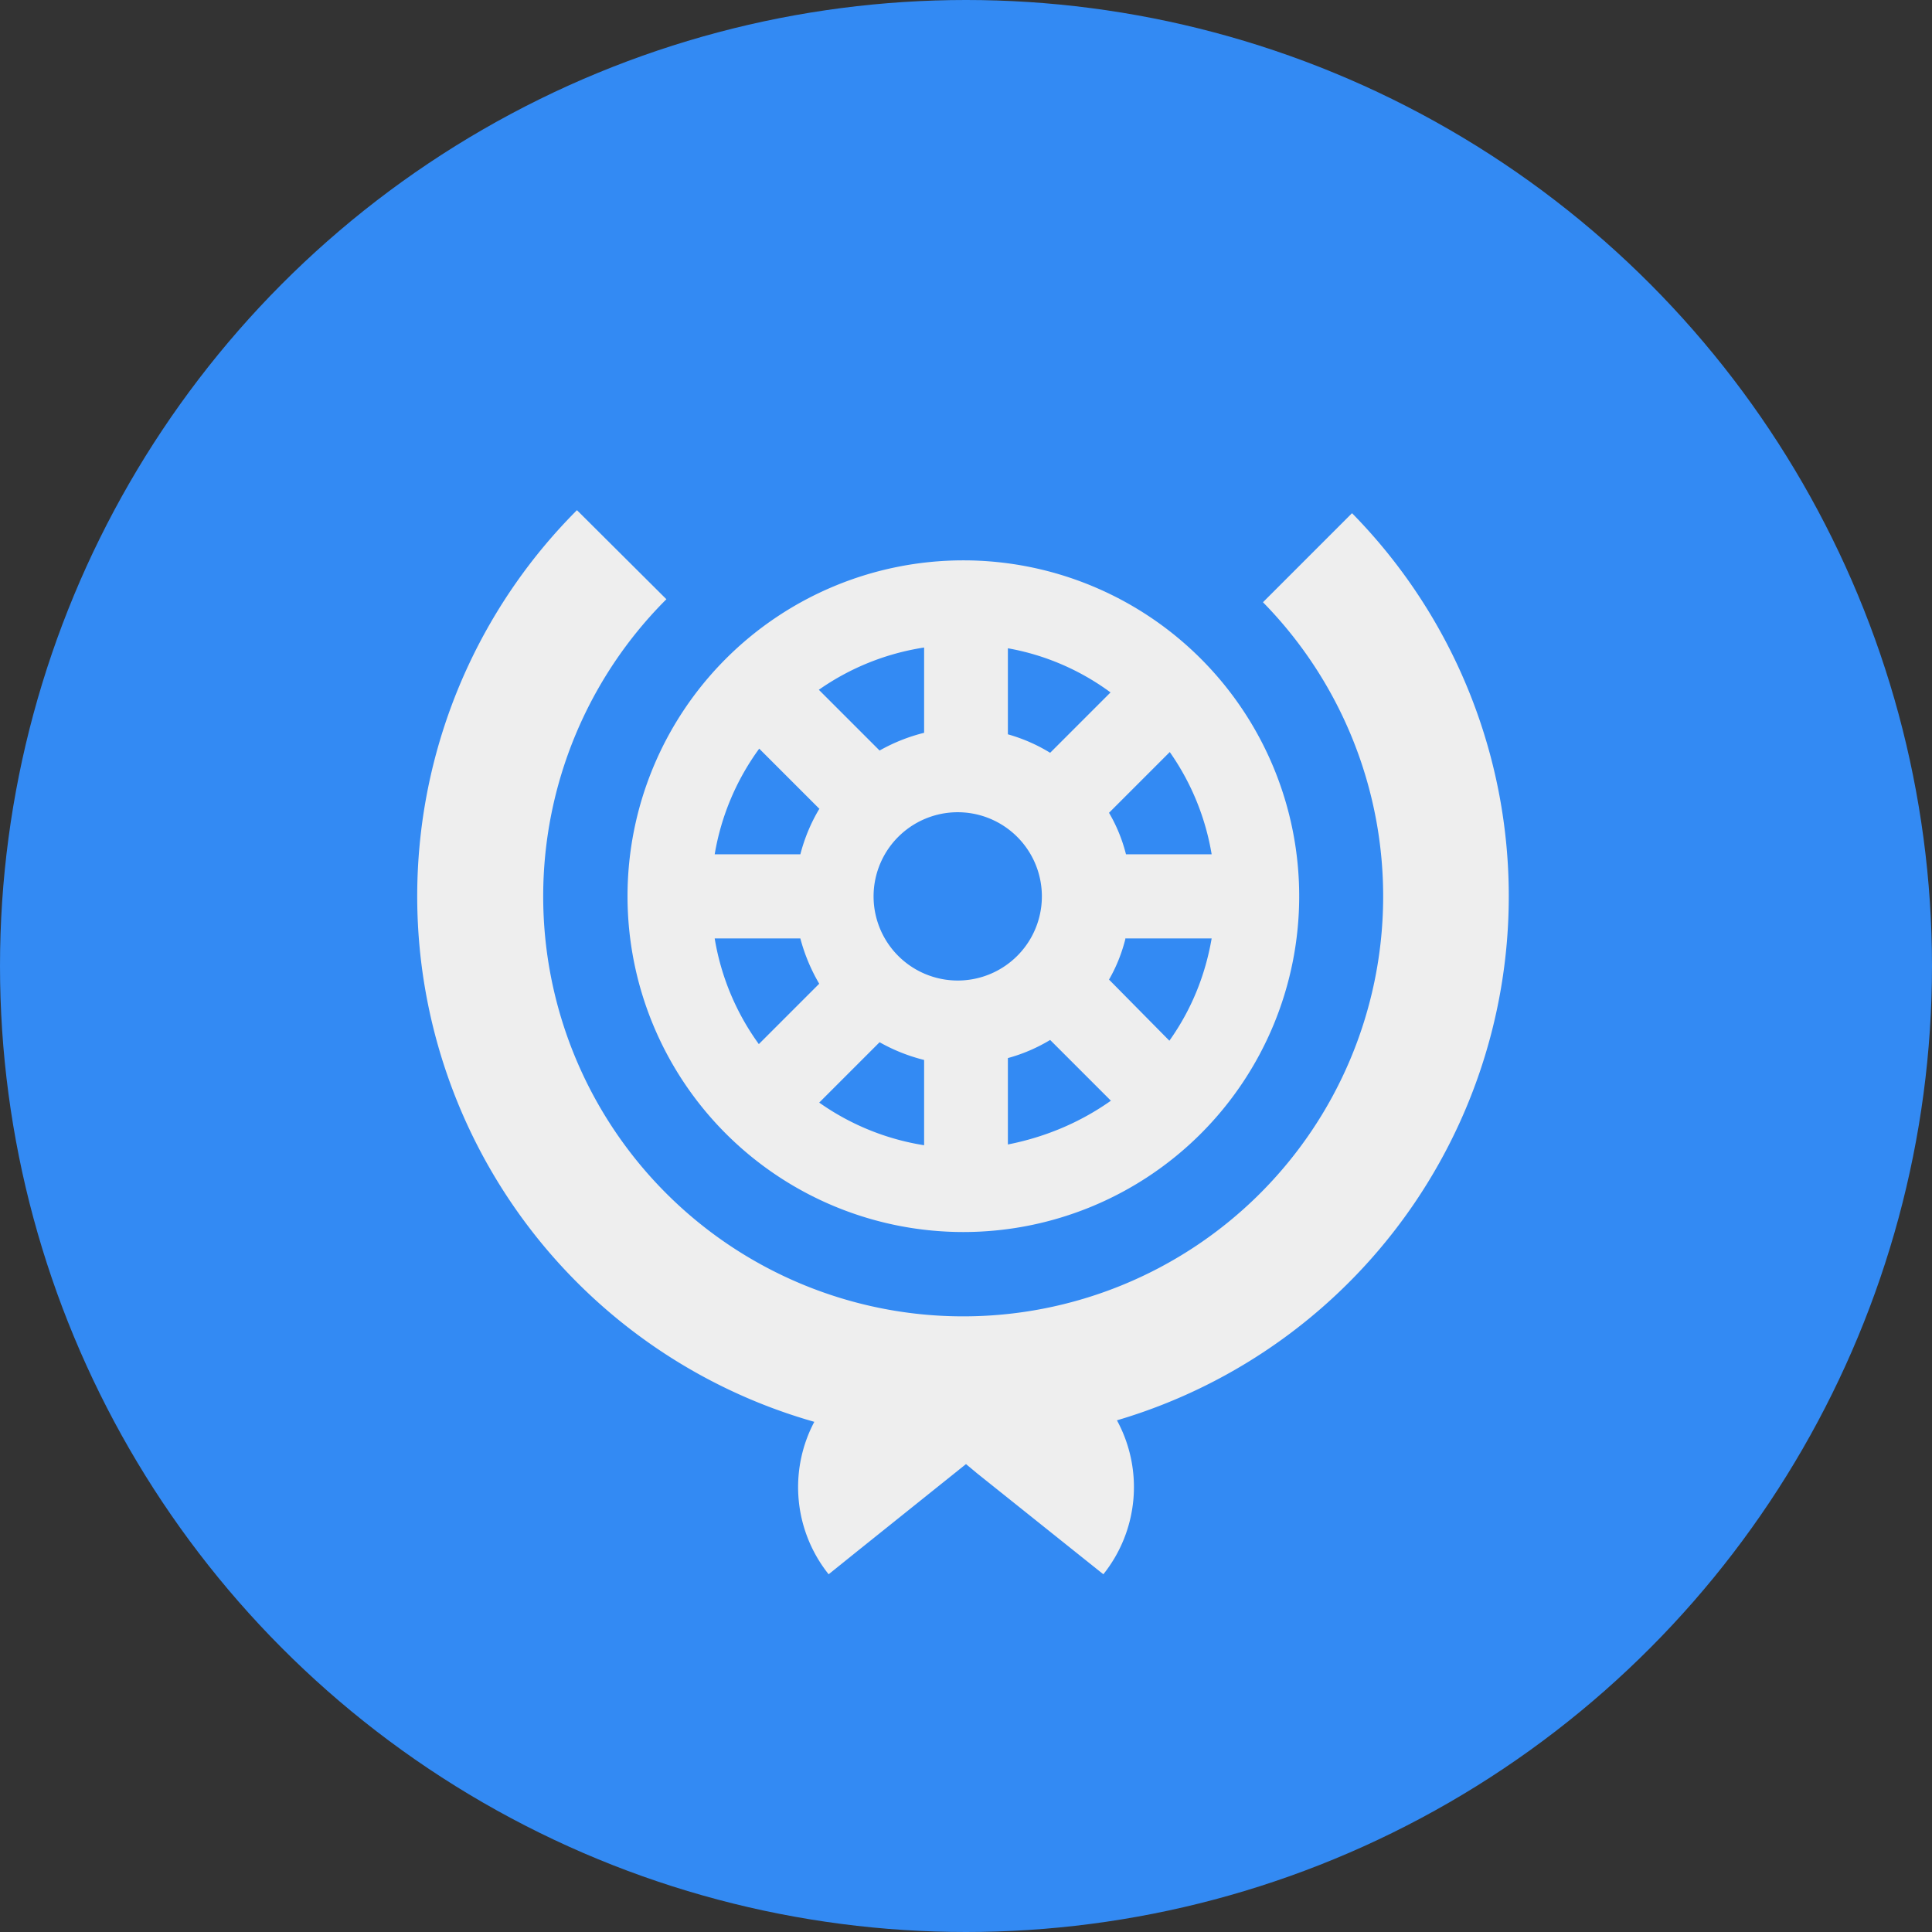
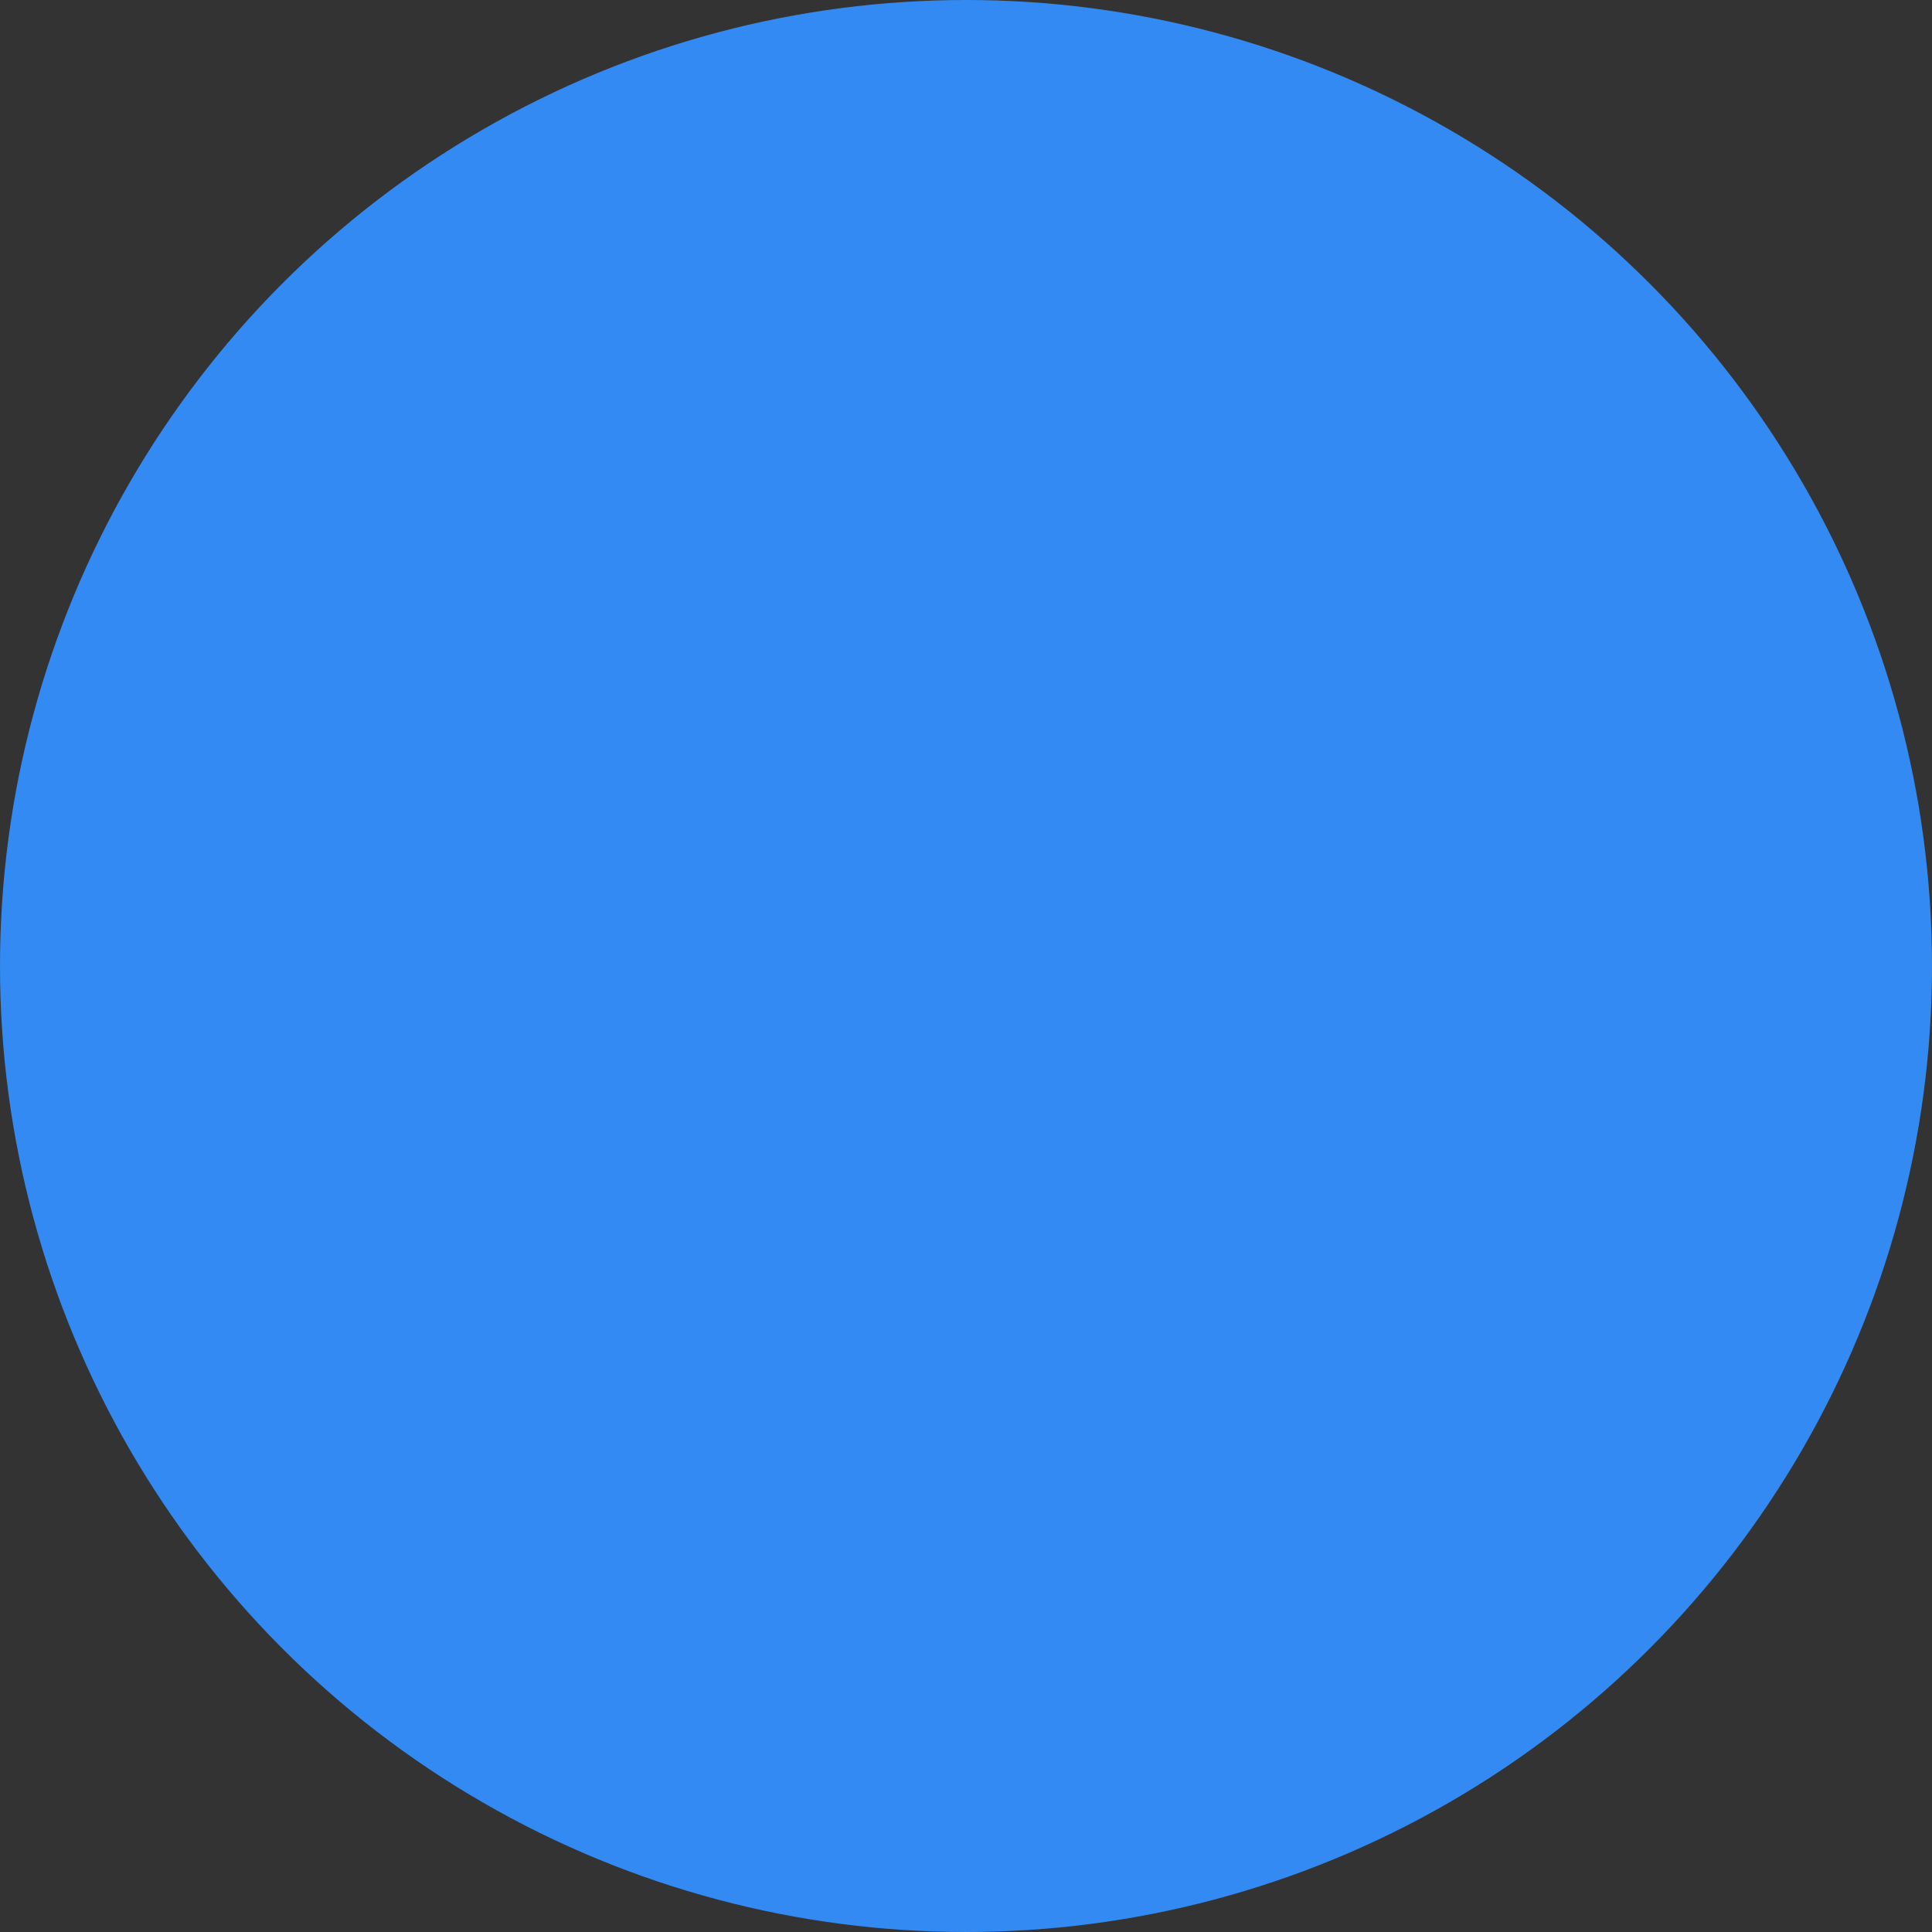
<svg xmlns="http://www.w3.org/2000/svg" width="512" height="512" fill="none">
  <rect width="100%" height="100%" fill="#333333" stroke="none" />
  <g clip-path="url(#a)">
    <circle cx="256" cy="256" r="256" fill="#338AF3" />
-     <path fill="#EEE" fill-rule="evenodd" d="M358.3 136A144.8 144.8 0 0 1 296 376.4a37 37 0 0 1-3.6 40.8L259 390.5l-3-2.5-29.2 23.4-7.2 5.8a37 37 0 0 1-3.8-40.4 144.8 144.8 0 0 1-62.9-241.6l23.7 23.6a111.3 111.3 0 1 0 158.1.8zm-192 101.5a89 89 0 1 1 178 0 89 89 0 0 1-178 0m89-22.2a22.3 22.3 0 1 0 0 44.5 22.3 22.3 0 0 0 0-44.5m11.8-20.7q6 1.7 11.2 4.9l16-16a65 65 0 0 0-27.2-11.7zm-34 4.3a47 47 0 0 1 11.8-4.7v-22.6a66 66 0 0 0-27.9 11.2zm11.8 82a47 47 0 0 1-11.8-4.7l-16 16a66 66 0 0 0 27.8 11.3zm33.4-5.3a44 44 0 0 1-11.2 4.8v22.9q15.1-3 27.3-11.6l-16-16Zm20-27q-1.5 6-4.4 11l16 16.2q8.6-12.1 11.2-27.1h-22.7Zm0-22.2h22.8a66 66 0 0 0-11.1-27.1l-16.1 16.1q3 5.1 4.5 11Zm-81.1-12-16-16a66 66 0 0 0-11.8 28h22.7q1.7-6.5 5-12Zm-5 34.3h-22.8a66 66 0 0 0 11.7 28l16-16a48 48 0 0 1-5-12Z" clip-rule="evenodd" />
  </g>
  <defs>
    <clipPath id="a">
      <path fill="#fff" d="M0 0h512v512H0z" />
    </clipPath>
  </defs>
</svg>